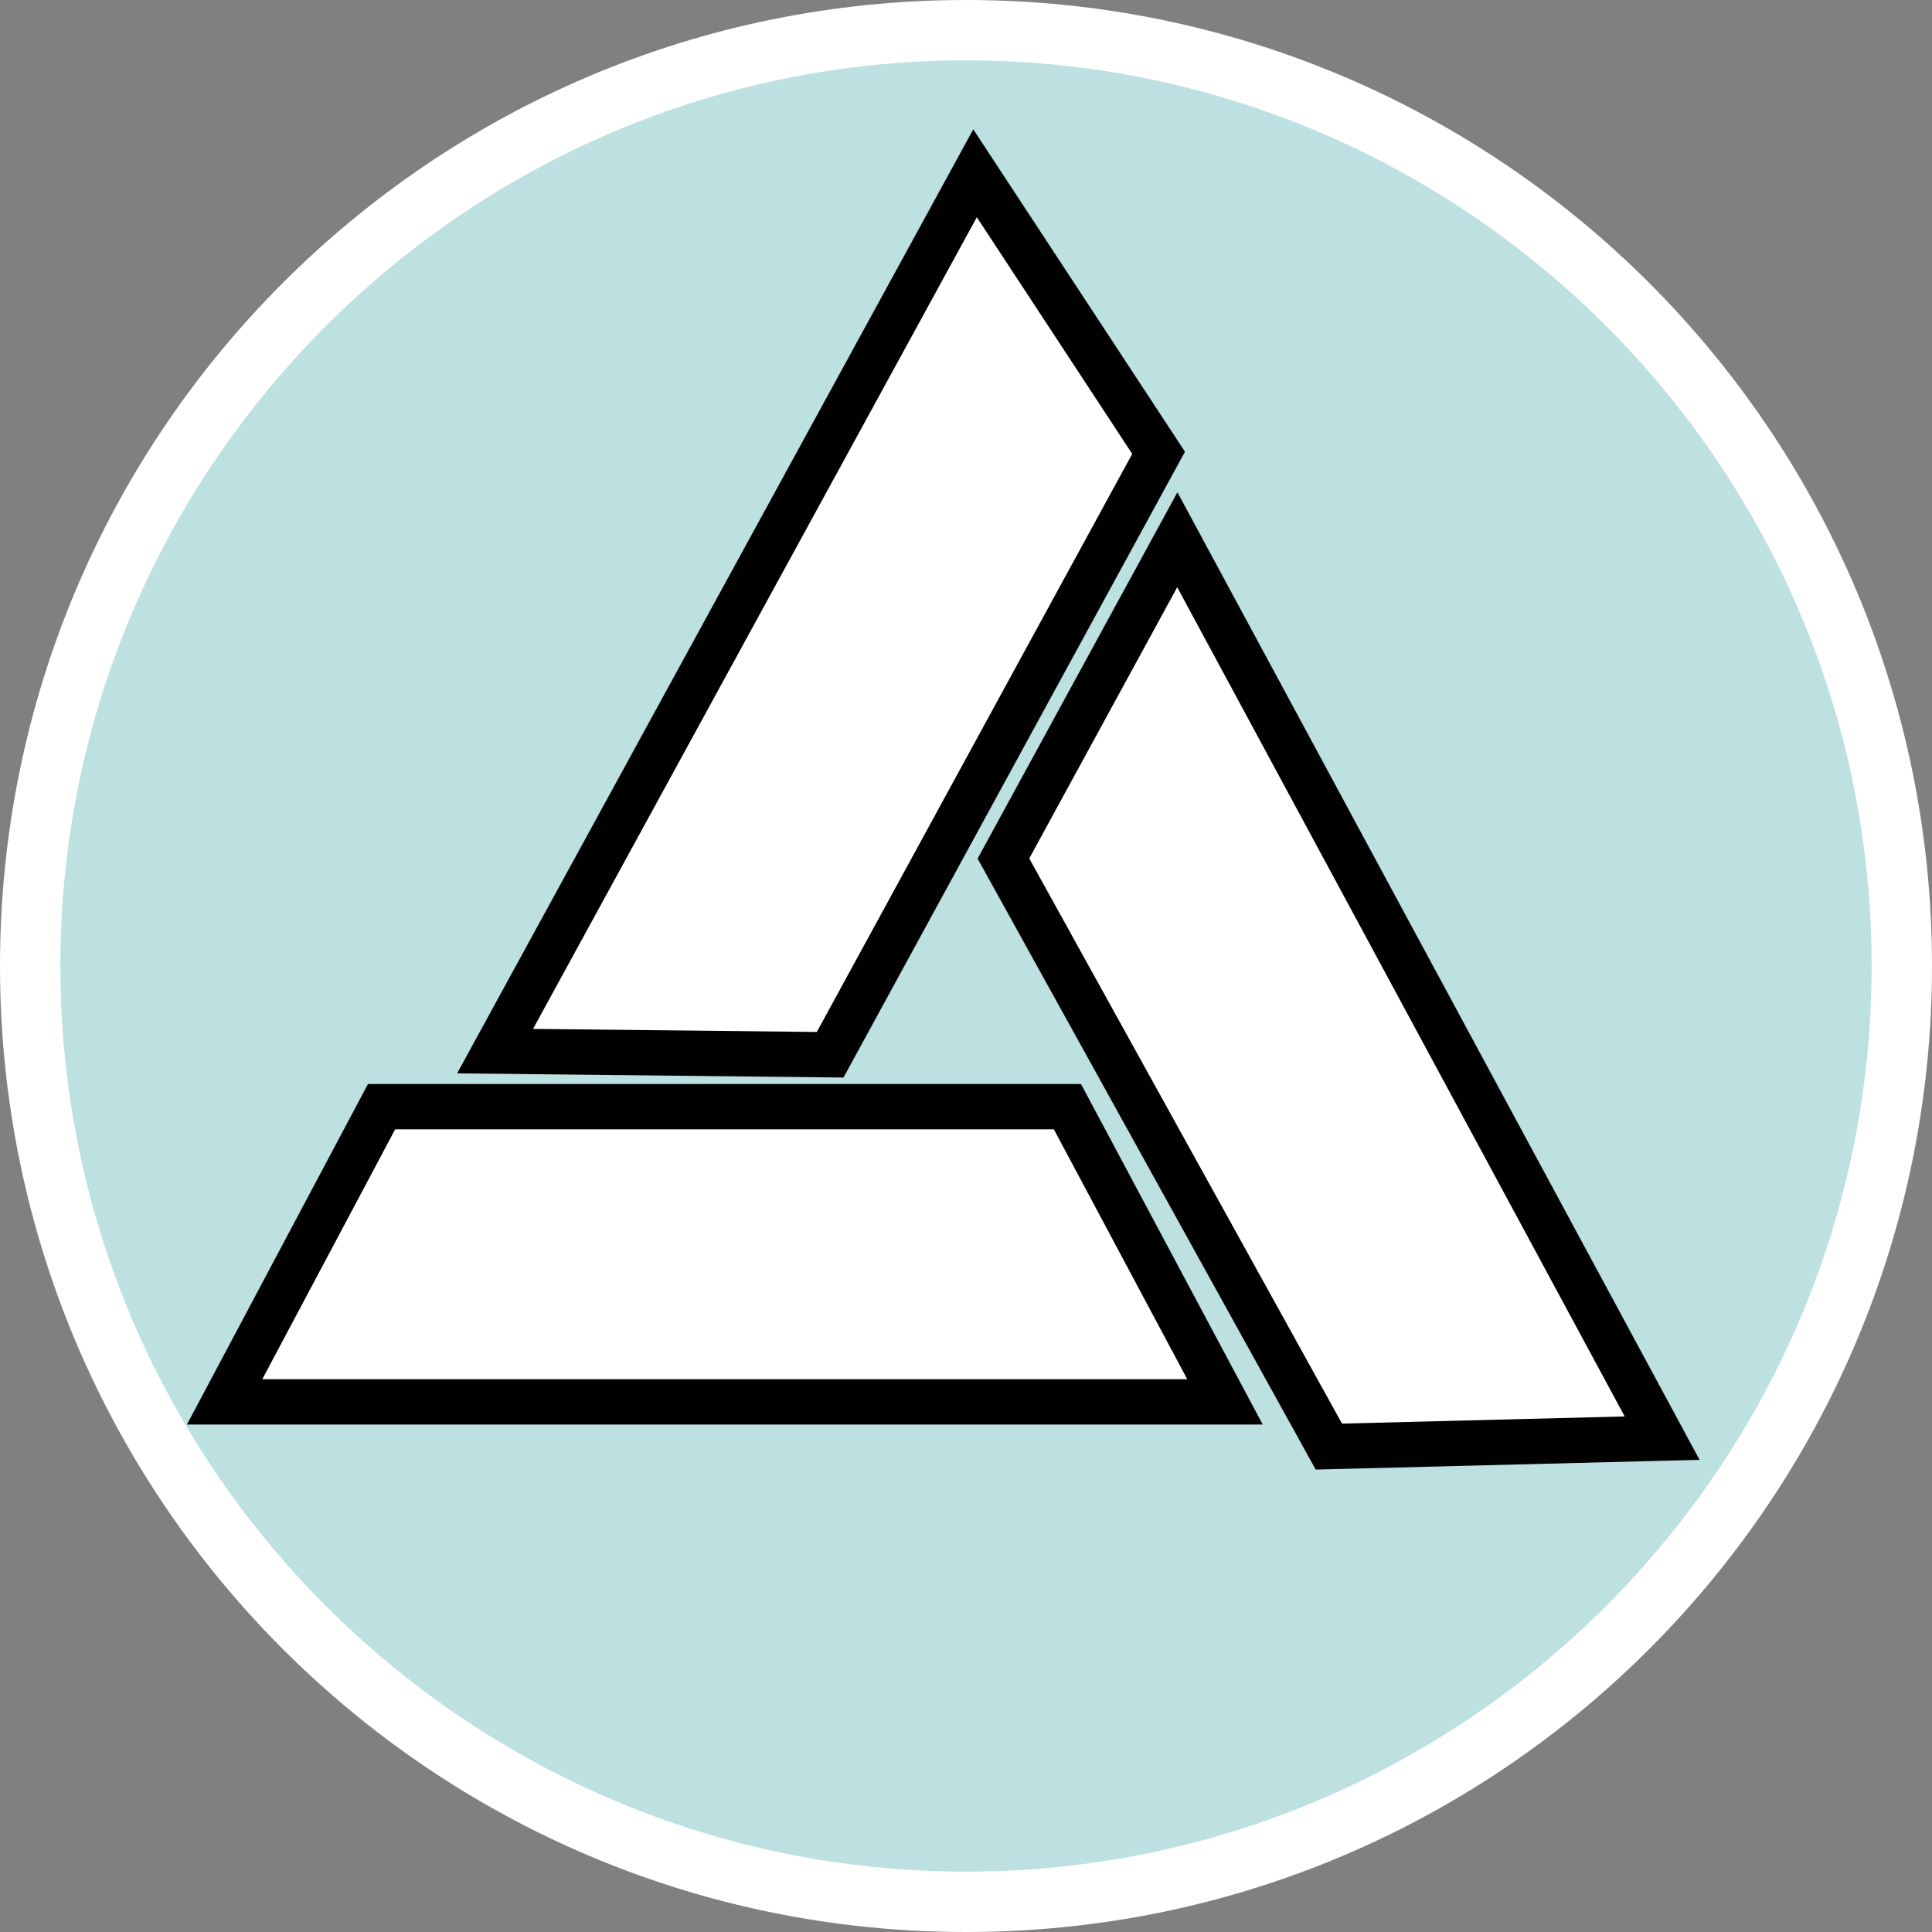
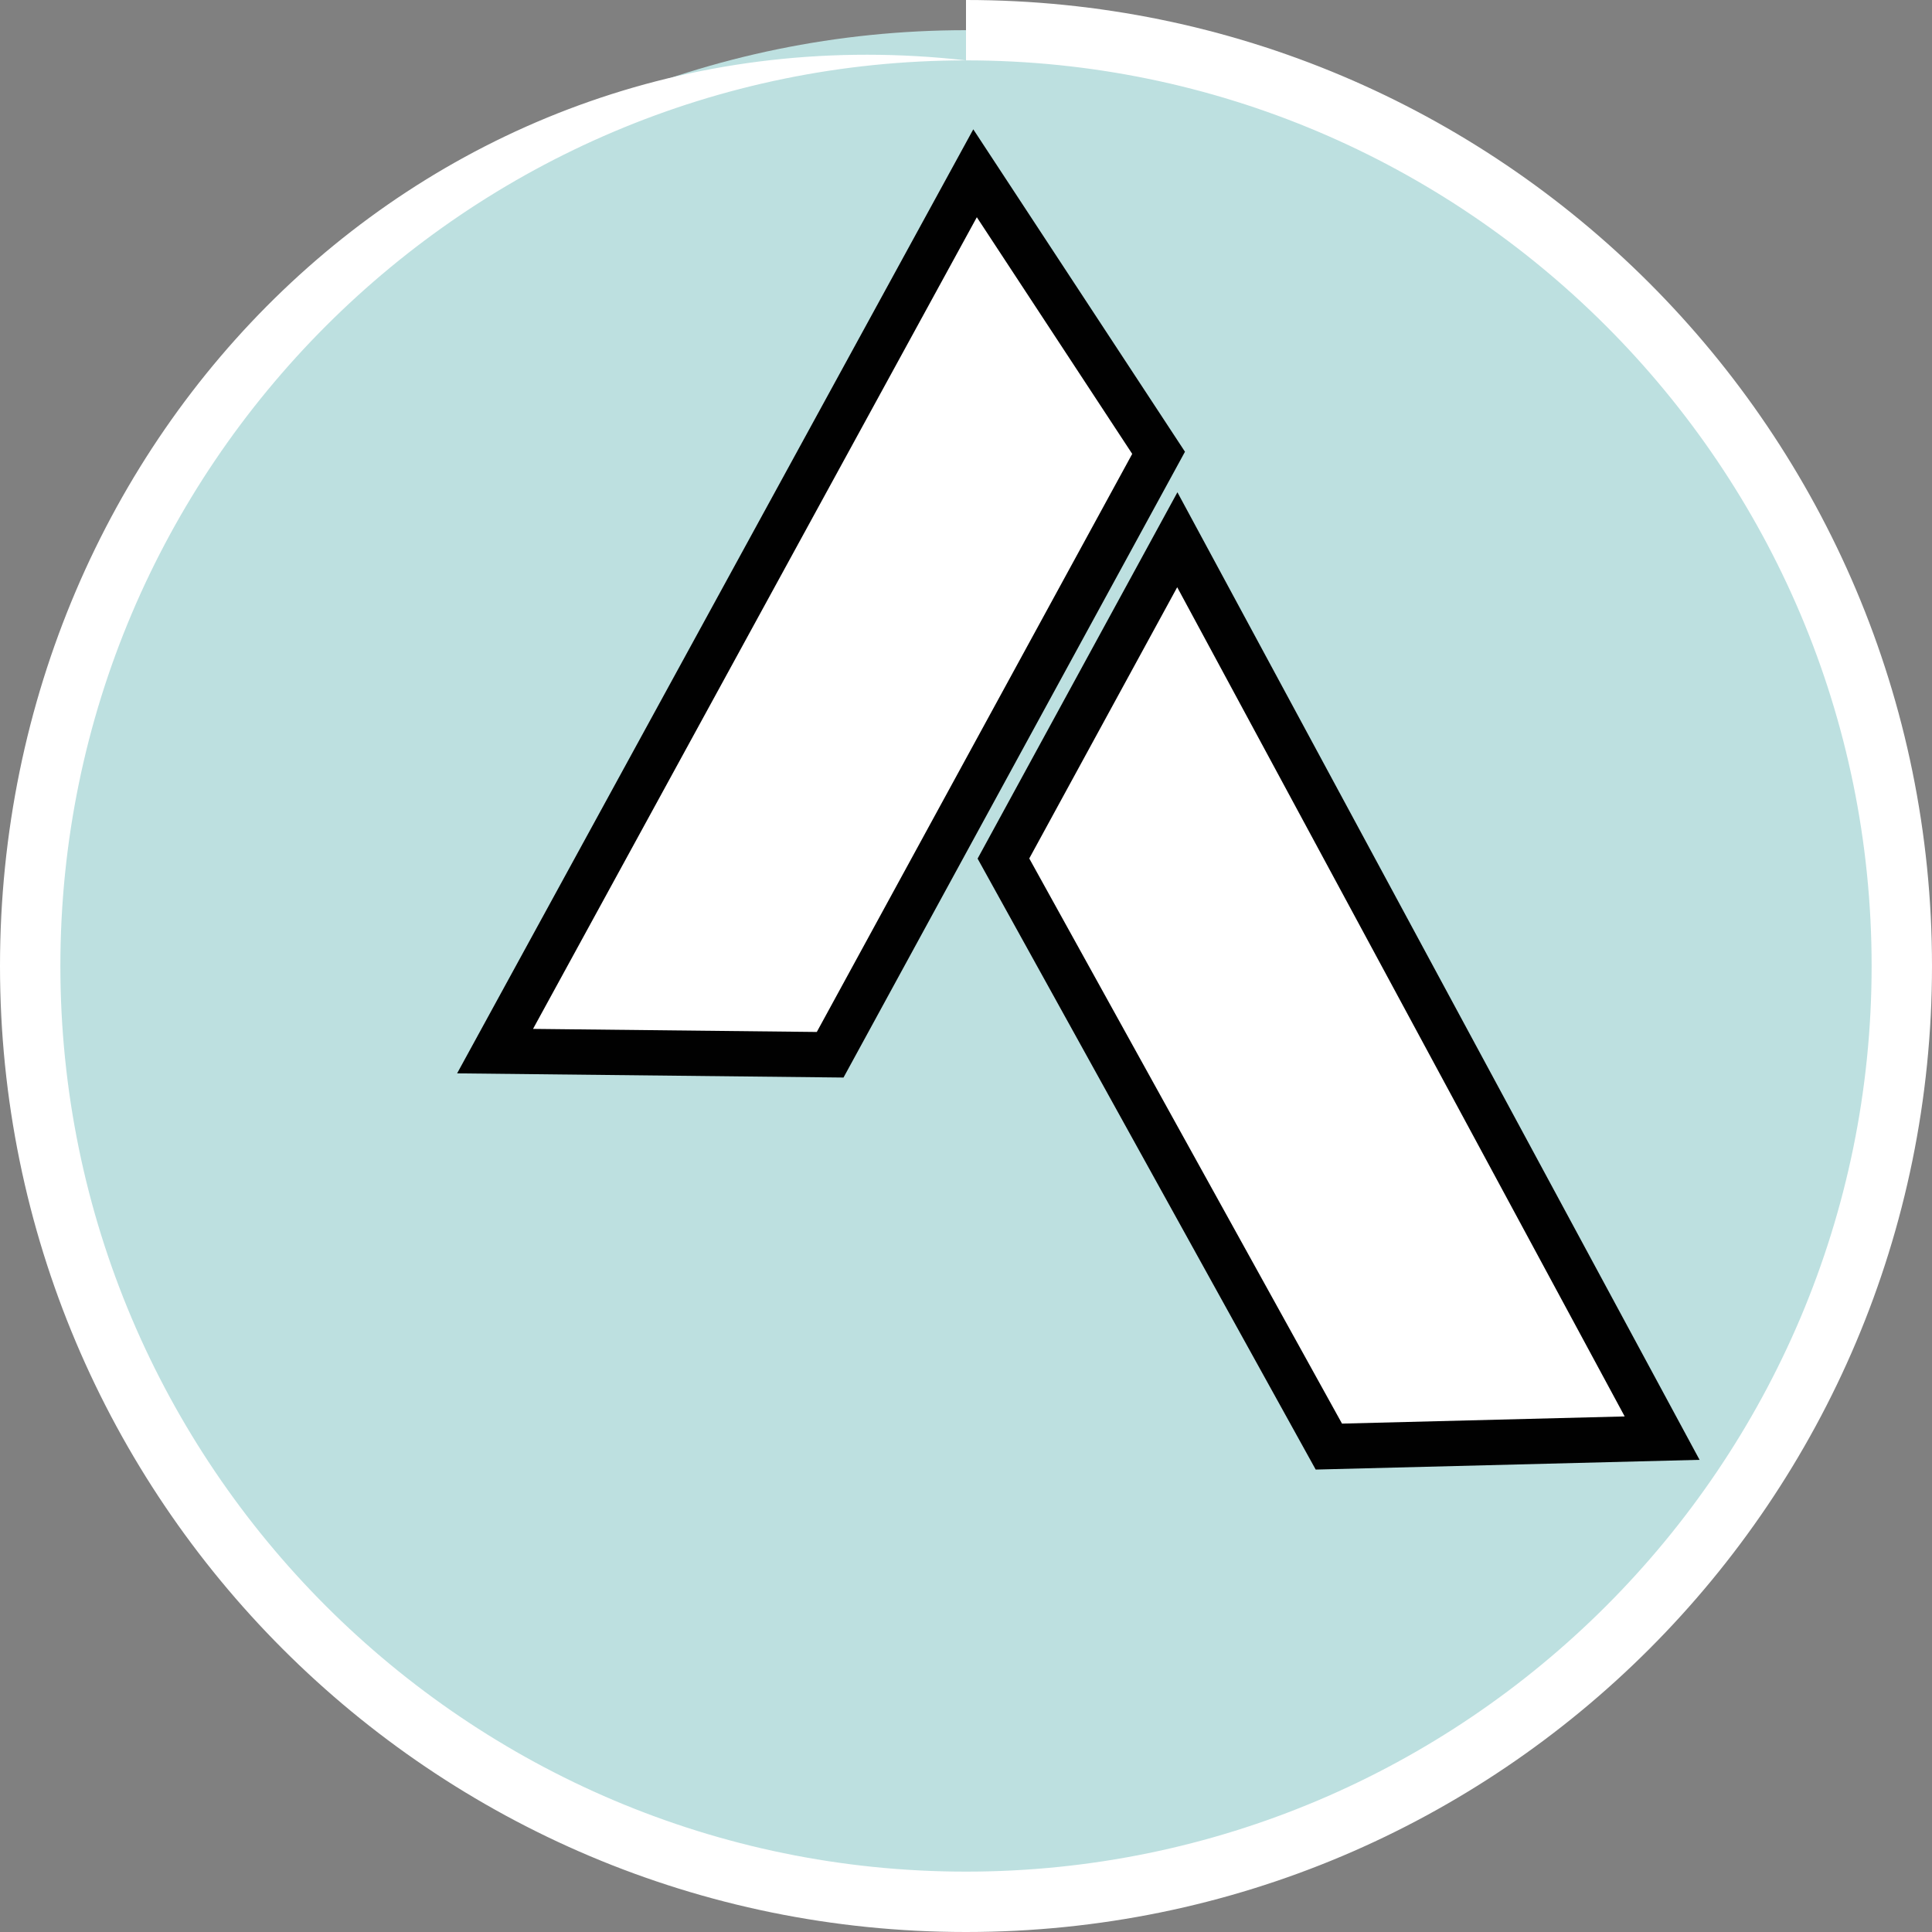
<svg xmlns="http://www.w3.org/2000/svg" id="uuid-03c86259-d8bc-40b9-9cff-0dcfaa3b3a35" width="32" height="32" viewBox="0 0 32 32">
  <rect x="0" y="0" width="32" height="32" fill="#808080" stroke="none" />
  <defs>
    <style>.uuid-402ee652-f9ad-48f1-ba1e-31d22201d3da,.uuid-4d8341a8-d426-4b0a-8442-bc2526faf959{fill:#fff;}.uuid-4d8341a8-d426-4b0a-8442-bc2526faf959{stroke:#010101;stroke-miterlimit:10;stroke-width:.75px;}.uuid-4fd7e212-b924-433b-9071-af212acf9d75{fill:#bde0e0;}</style>
  </defs>
  <path class="uuid-4fd7e212-b924-433b-9071-af212acf9d75" d="M16,31.5C7.45,31.5.5,24.55.5,16S7.45.5,16,.5s15.5,6.95,15.5,15.5-6.95,15.5-15.5,15.5Z" />
-   <path class="uuid-402ee652-f9ad-48f1-ba1e-31d22201d3da" d="M16,1c8.27,0,15,6.73,15,15s-6.73,15-15,15S1,24.27,1,16,7.73,1,16,1M16,0C7.16,0,0,7.16,0,16s7.16,16,16,16,16-7.16,16-16S24.84,0,16,0h0Z" />
-   <polygon class="uuid-4d8341a8-d426-4b0a-8442-bc2526faf959" points="20.29 23.22 3.72 23.22 6.32 18.33 17.68 18.33 20.29 23.22" />
+   <path class="uuid-402ee652-f9ad-48f1-ba1e-31d22201d3da" d="M16,1c8.27,0,15,6.73,15,15s-6.73,15-15,15S1,24.27,1,16,7.73,1,16,1C7.16,0,0,7.16,0,16s7.16,16,16,16,16-7.16,16-16S24.84,0,16,0h0Z" />
  <polygon class="uuid-4d8341a8-d426-4b0a-8442-bc2526faf959" points="8.2 17.41 16.15 2.87 19.19 7.5 13.75 17.47 8.2 17.41" />
  <polygon class="uuid-4d8341a8-d426-4b0a-8442-bc2526faf959" points="19.5 8.94 27.53 23.82 22.01 23.96 16.62 14.22 19.5 8.94" />
</svg>